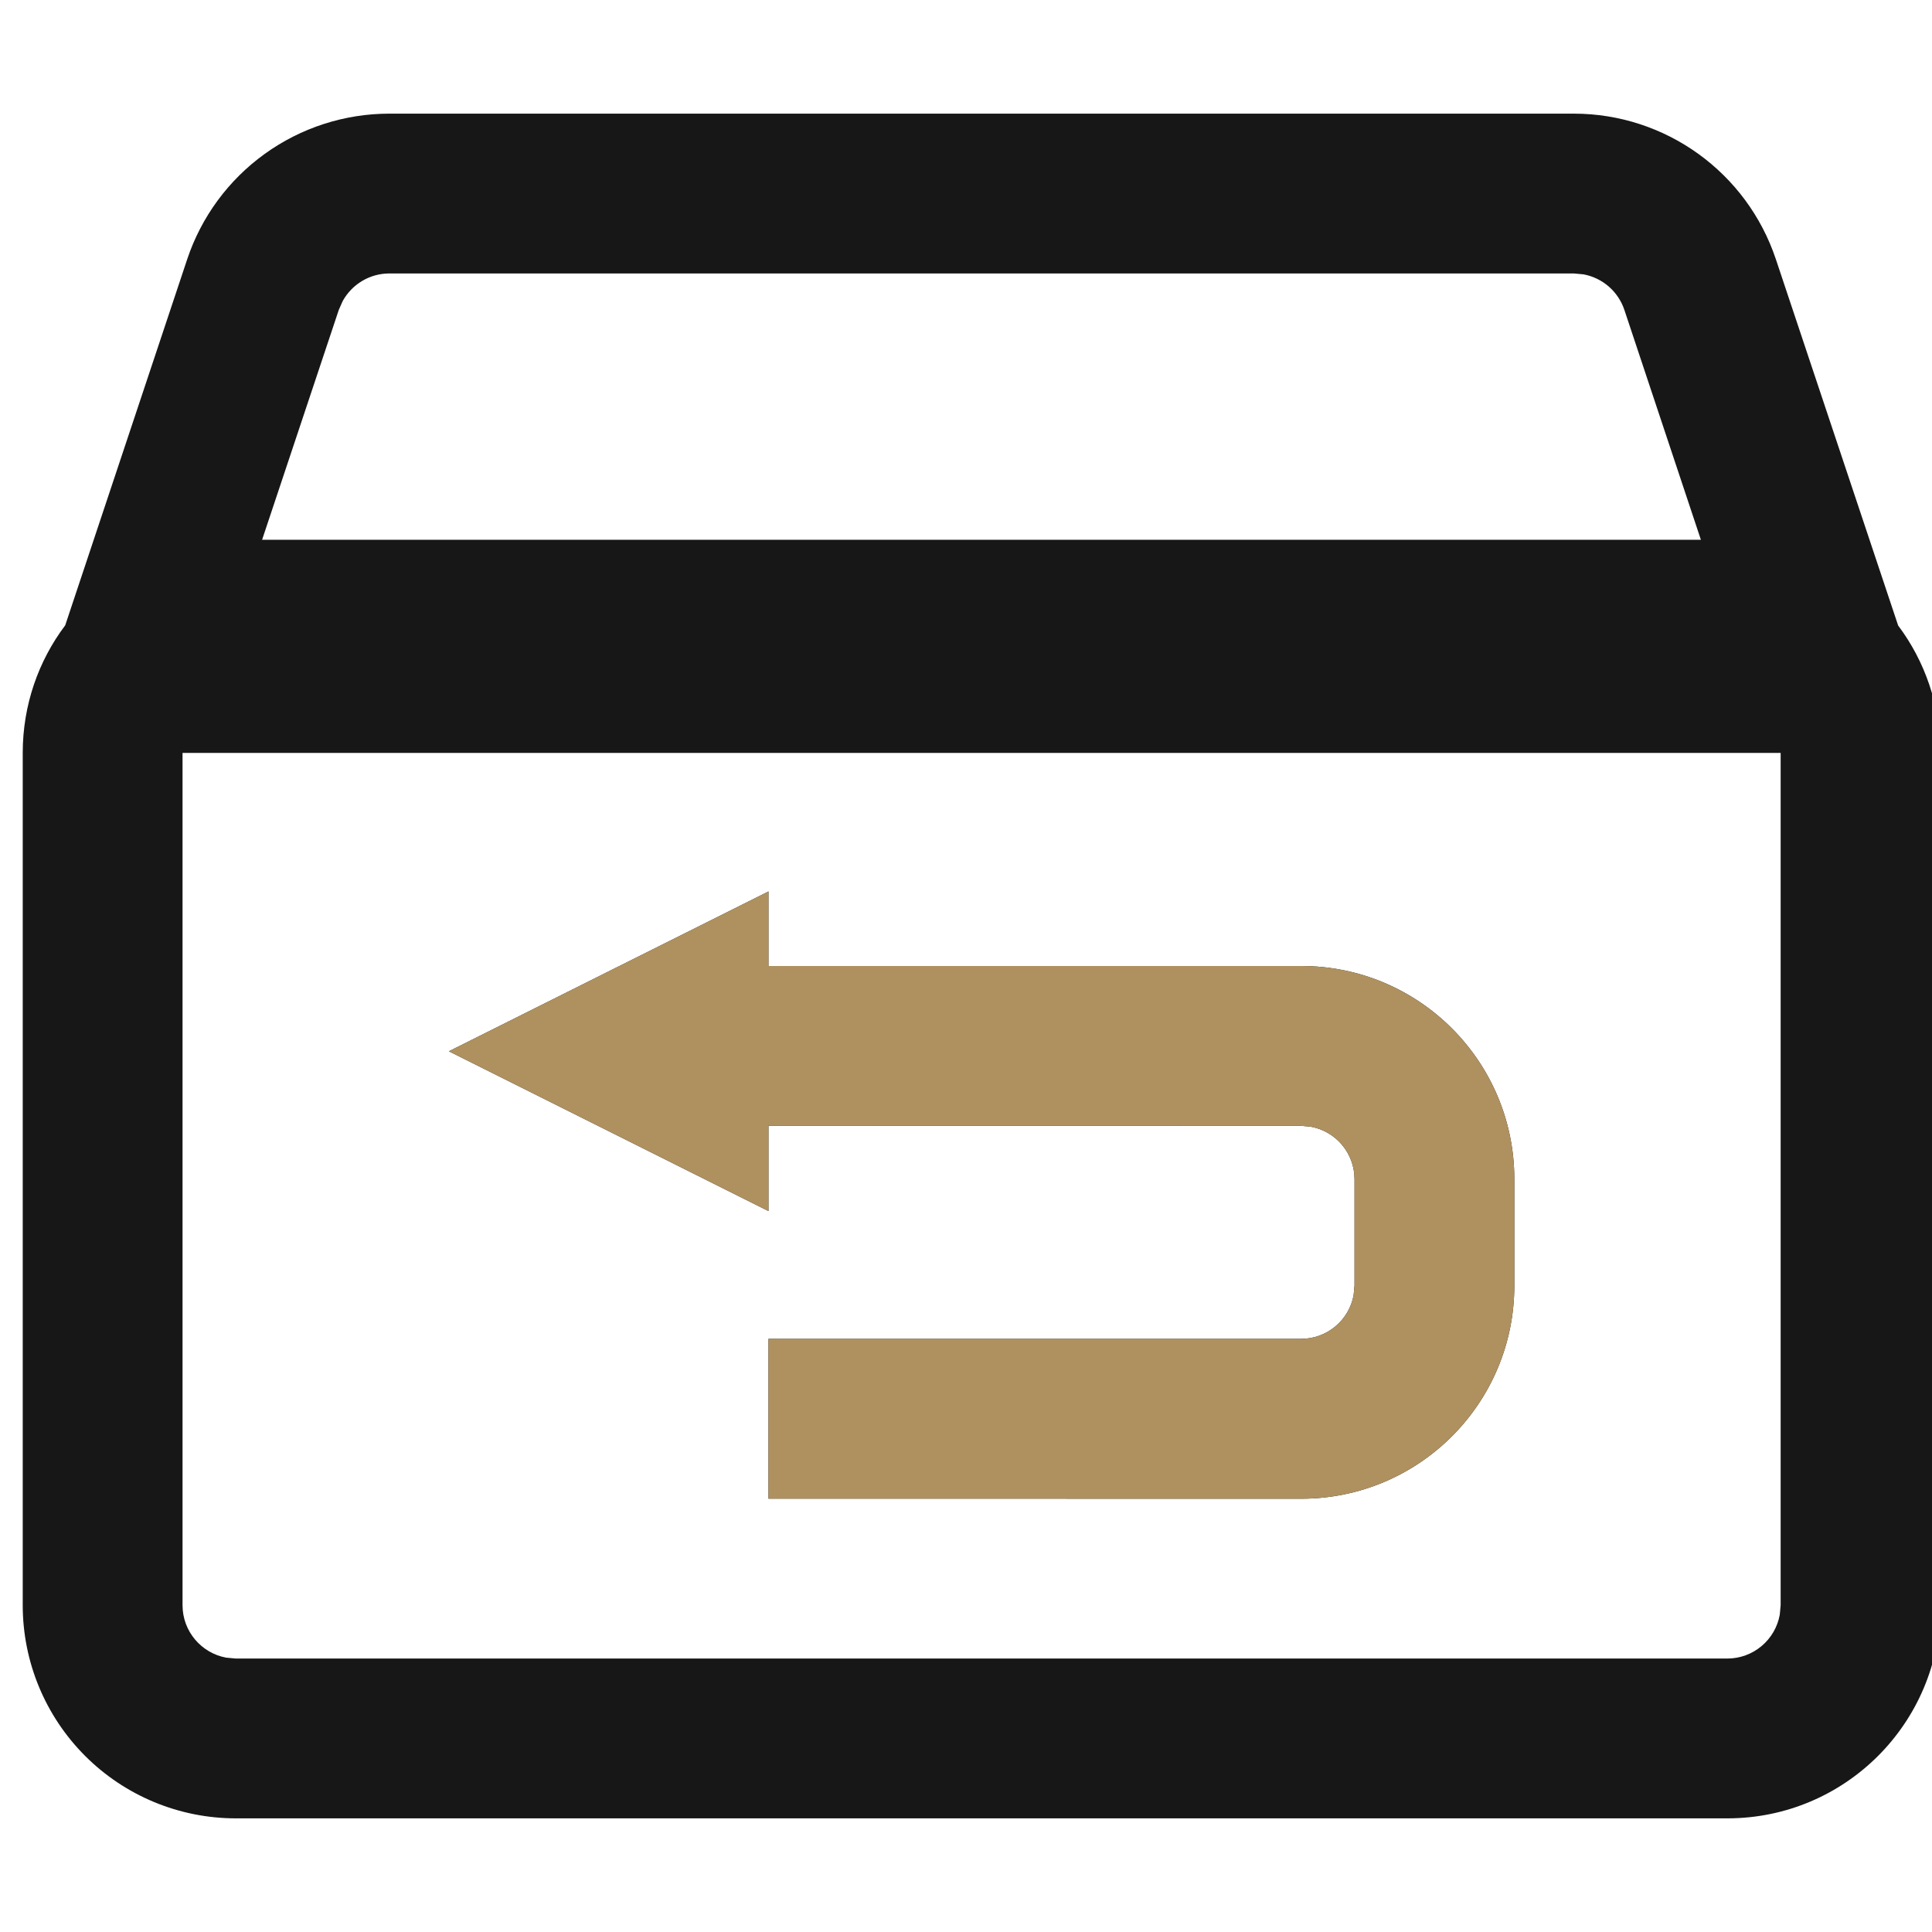
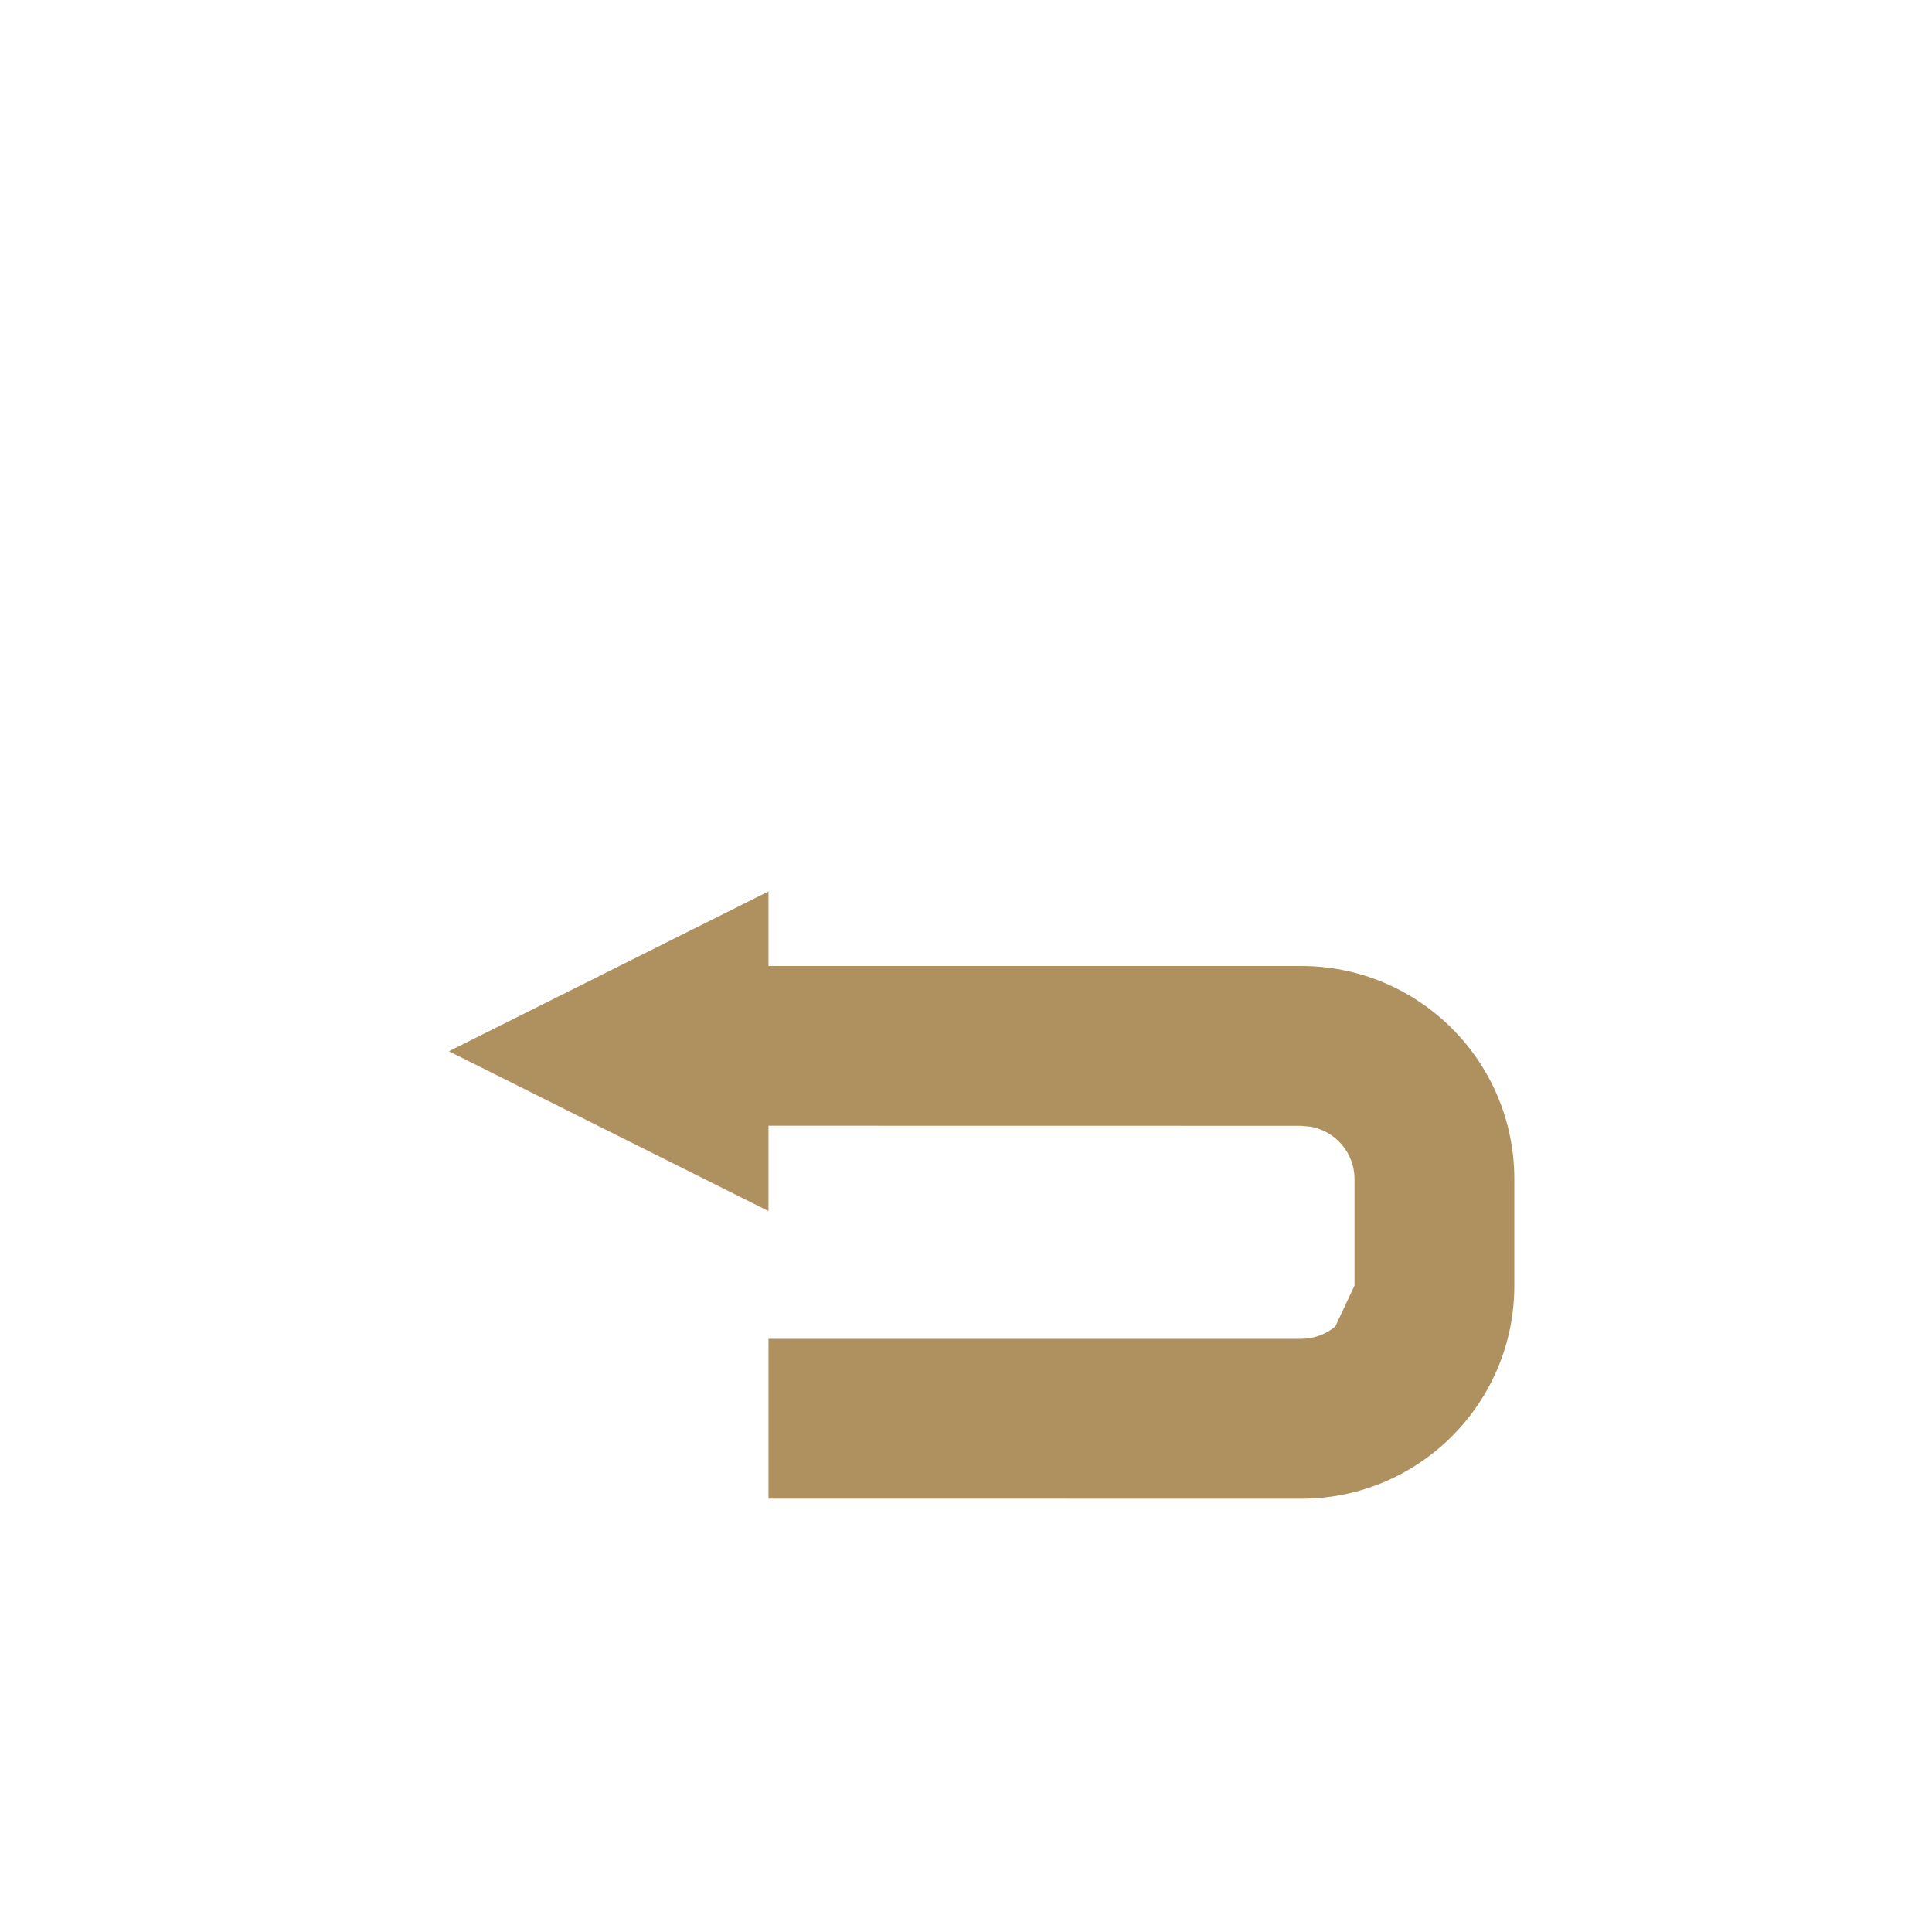
<svg xmlns="http://www.w3.org/2000/svg" fill="none" viewBox="0 0 85 85" height="85" width="85">
  <g clip-path="url(#clip0_45_160)">
-     <path fill="#171717" d="M69.242 5C73.274 5 76.857 7.583 78.133 11.412L83.511 27.521C84.68 29.078 85.372 31.025 85.372 33.124V70.624C85.372 75.803 81.175 80 75.996 80H10.376C7.889 80 5.505 79.012 3.746 77.254C1.988 75.496 1 73.111 1 70.624V33.124C1 31.021 1.692 29.074 2.869 27.512L8.234 11.412C8.856 9.545 10.05 7.921 11.647 6.77C13.244 5.619 15.162 5 17.13 5H69.242ZM78.341 33.124H8.031V70.624C8.031 71.775 8.862 72.731 9.952 72.93L10.376 72.969H75.996C76.545 72.969 77.076 72.776 77.498 72.424C77.919 72.072 78.204 71.584 78.302 71.044L78.341 70.624V33.124ZM33.81 39.22V42.5H57.248C62.427 42.5 66.624 46.697 66.624 51.876V56.562C66.624 61.741 62.427 65.938 57.248 65.938L33.81 65.934V58.903H57.248C57.796 58.903 58.327 58.71 58.748 58.359C59.17 58.008 59.455 57.521 59.554 56.982L59.593 56.562V51.876C59.593 51.327 59.4 50.796 59.048 50.374C58.696 49.953 58.208 49.668 57.667 49.57L57.248 49.531L33.81 49.527V53.282L19.748 46.251L33.81 39.22ZM69.242 12.031H17.13C16.265 12.031 15.486 12.507 15.079 13.242L14.906 13.632L11.531 23.748H74.832L71.466 13.636C71.333 13.238 71.096 12.883 70.78 12.607C70.463 12.332 70.078 12.146 69.666 12.07L69.242 12.031Z" />
-     <path fill="#AF9160" d="M33.81 39.22V42.5H57.248C62.427 42.5 66.624 46.697 66.624 51.876V56.562C66.624 61.741 62.427 65.938 57.248 65.938L33.81 65.934V58.903H57.248C57.796 58.903 58.327 58.71 58.748 58.359C59.17 58.008 59.455 57.521 59.554 56.982L59.593 56.562V51.876C59.593 51.327 59.4 50.795 59.048 50.374C58.696 49.953 58.208 49.668 57.667 49.57L57.248 49.531L33.81 49.527V53.282L19.748 46.251L33.81 39.22Z" />
+     <path fill="#AF9160" d="M33.81 39.22V42.5H57.248C62.427 42.5 66.624 46.697 66.624 51.876V56.562C66.624 61.741 62.427 65.938 57.248 65.938L33.81 65.934V58.903H57.248C57.796 58.903 58.327 58.71 58.748 58.359L59.593 56.562V51.876C59.593 51.327 59.4 50.795 59.048 50.374C58.696 49.953 58.208 49.668 57.667 49.57L57.248 49.531L33.81 49.527V53.282L19.748 46.251L33.81 39.22Z" />
  </g>
  <defs>
    <clipPath id="clip0_45_160">
      <rect fill="white" height="85" width="85" />
    </clipPath>
  </defs>
</svg>